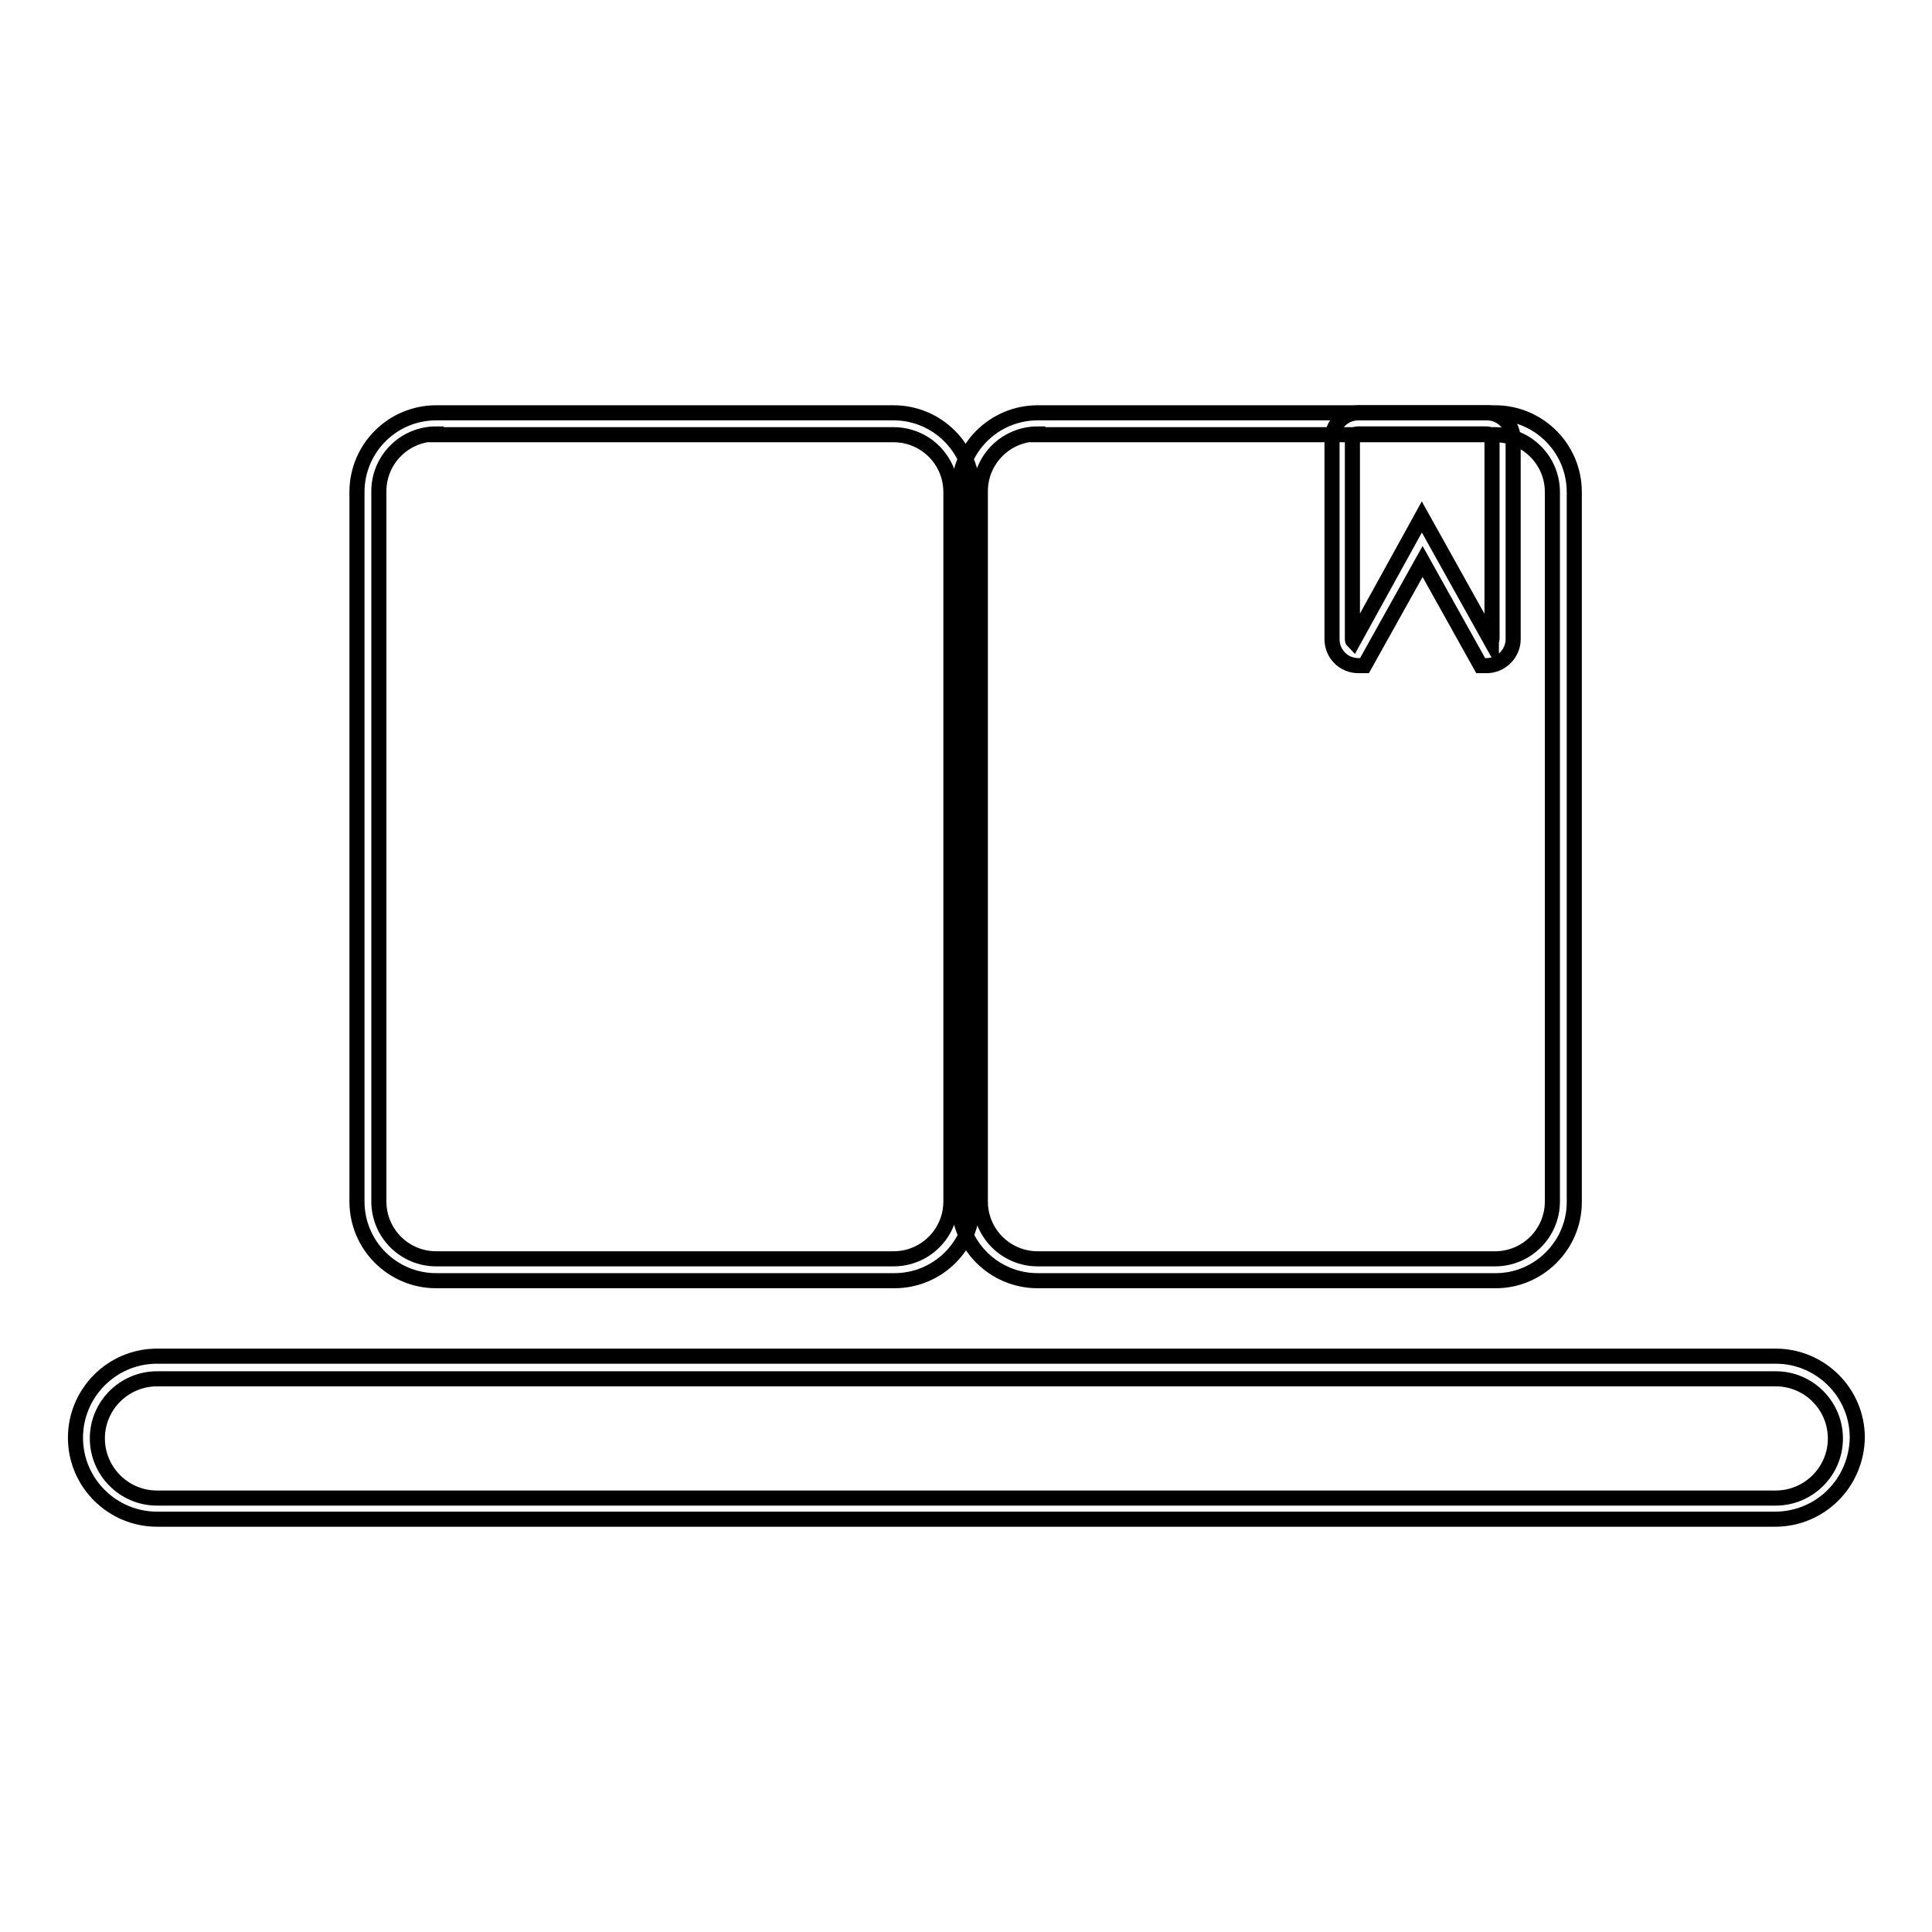
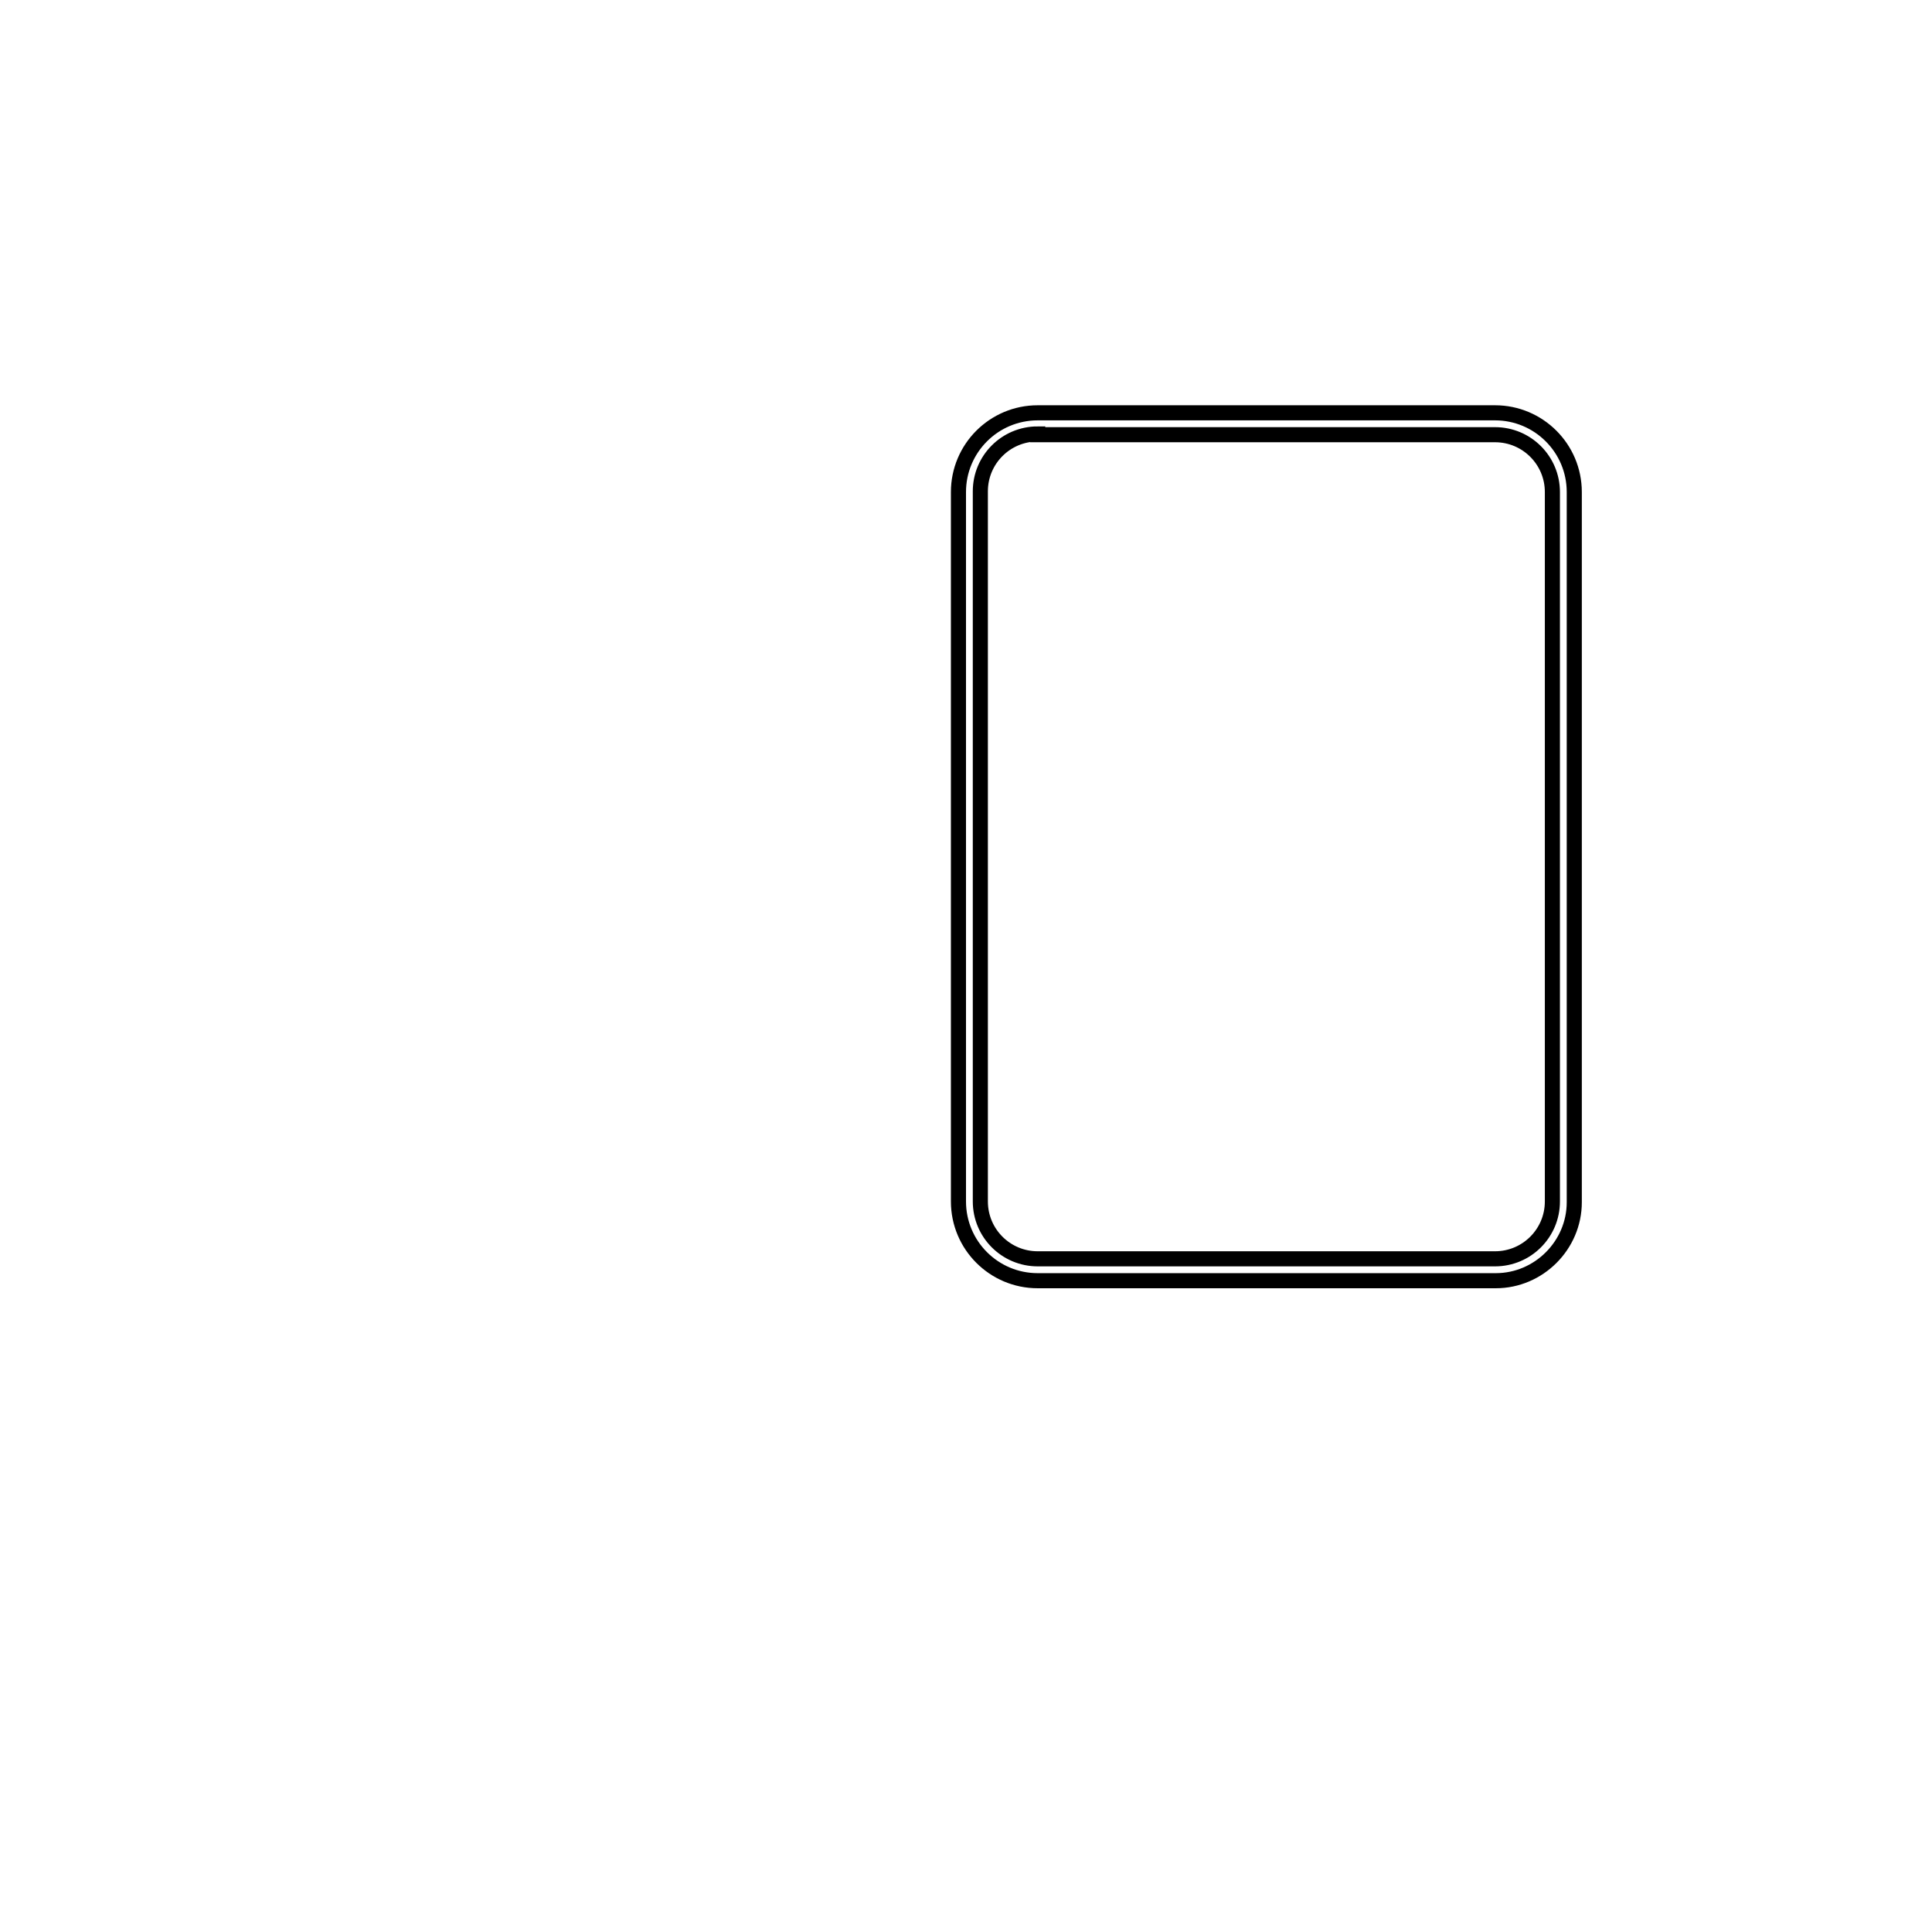
<svg xmlns="http://www.w3.org/2000/svg" version="1.1" x="0px" y="0px" viewBox="0 0 256 256" enable-background="new 0 0 256 256" xml:space="preserve">
  <g>
-     <path stroke-width="2" fill-opacity="0" stroke="#000000" d="M235.2,201.3H20.8c-5.9,0-10.8-4.8-10.8-10.8c0-5.9,4.8-10.8,10.8-10.8h214.5c5.9,0,10.8,4.8,10.8,10.8 C246,196.5,241.2,201.3,235.2,201.3z M20.8,182.7c-4.3,0-7.9,3.5-7.9,7.9c0,4.3,3.5,7.9,7.9,7.9h214.5c4.3,0,7.9-3.5,7.9-7.9 c0-4.3-3.5-7.9-7.9-7.9H20.8z M197,88.2h-0.8l-7.7-13.8l-7.7,13.8h-0.8c-2,0-3.5-1.6-3.5-3.5V58.2c0-2,1.6-3.5,3.5-3.5H197 c2,0,3.5,1.6,3.5,3.5v26.5C200.5,86.6,198.9,88.2,197,88.2z M188.4,68.5l9.2,16.5c0-0.1,0.1-0.2,0.1-0.3V58.2 c0-0.4-0.3-0.7-0.7-0.7h-17.1c-0.4,0-0.7,0.3-0.7,0.7v26.5c0,0.1,0,0.2,0.1,0.3L188.4,68.5L188.4,68.5z M118.5,169.7H57.8 c-5.8,0-10.5-4.7-10.5-10.5V65.2c0-5.8,4.7-10.5,10.5-10.5h60.6c5.8,0,10.5,4.7,10.5,10.5v94.1C129,165,124.3,169.7,118.5,169.7z  M57.8,57.5c-4.2,0-7.6,3.4-7.6,7.6v94.1c0,4.2,3.4,7.6,7.6,7.6h60.6c4.2,0,7.6-3.4,7.6-7.6V65.2c0-4.2-3.4-7.6-7.6-7.6H57.8z" />
    <path stroke-width="2" fill-opacity="0" stroke="#000000" d="M198.2,169.7h-60.7c-5.8,0-10.5-4.7-10.5-10.5V65.2c0-5.8,4.7-10.5,10.5-10.5h60.6 c5.8,0,10.5,4.7,10.5,10.5v94.1C208.6,165,203.9,169.7,198.2,169.7z M137.5,57.5c-4.2,0-7.6,3.4-7.6,7.6v94.1 c0,4.2,3.4,7.6,7.6,7.6h60.6c4.2,0,7.6-3.4,7.6-7.6V65.2c0-4.2-3.4-7.6-7.6-7.6H137.5z" />
  </g>
</svg>